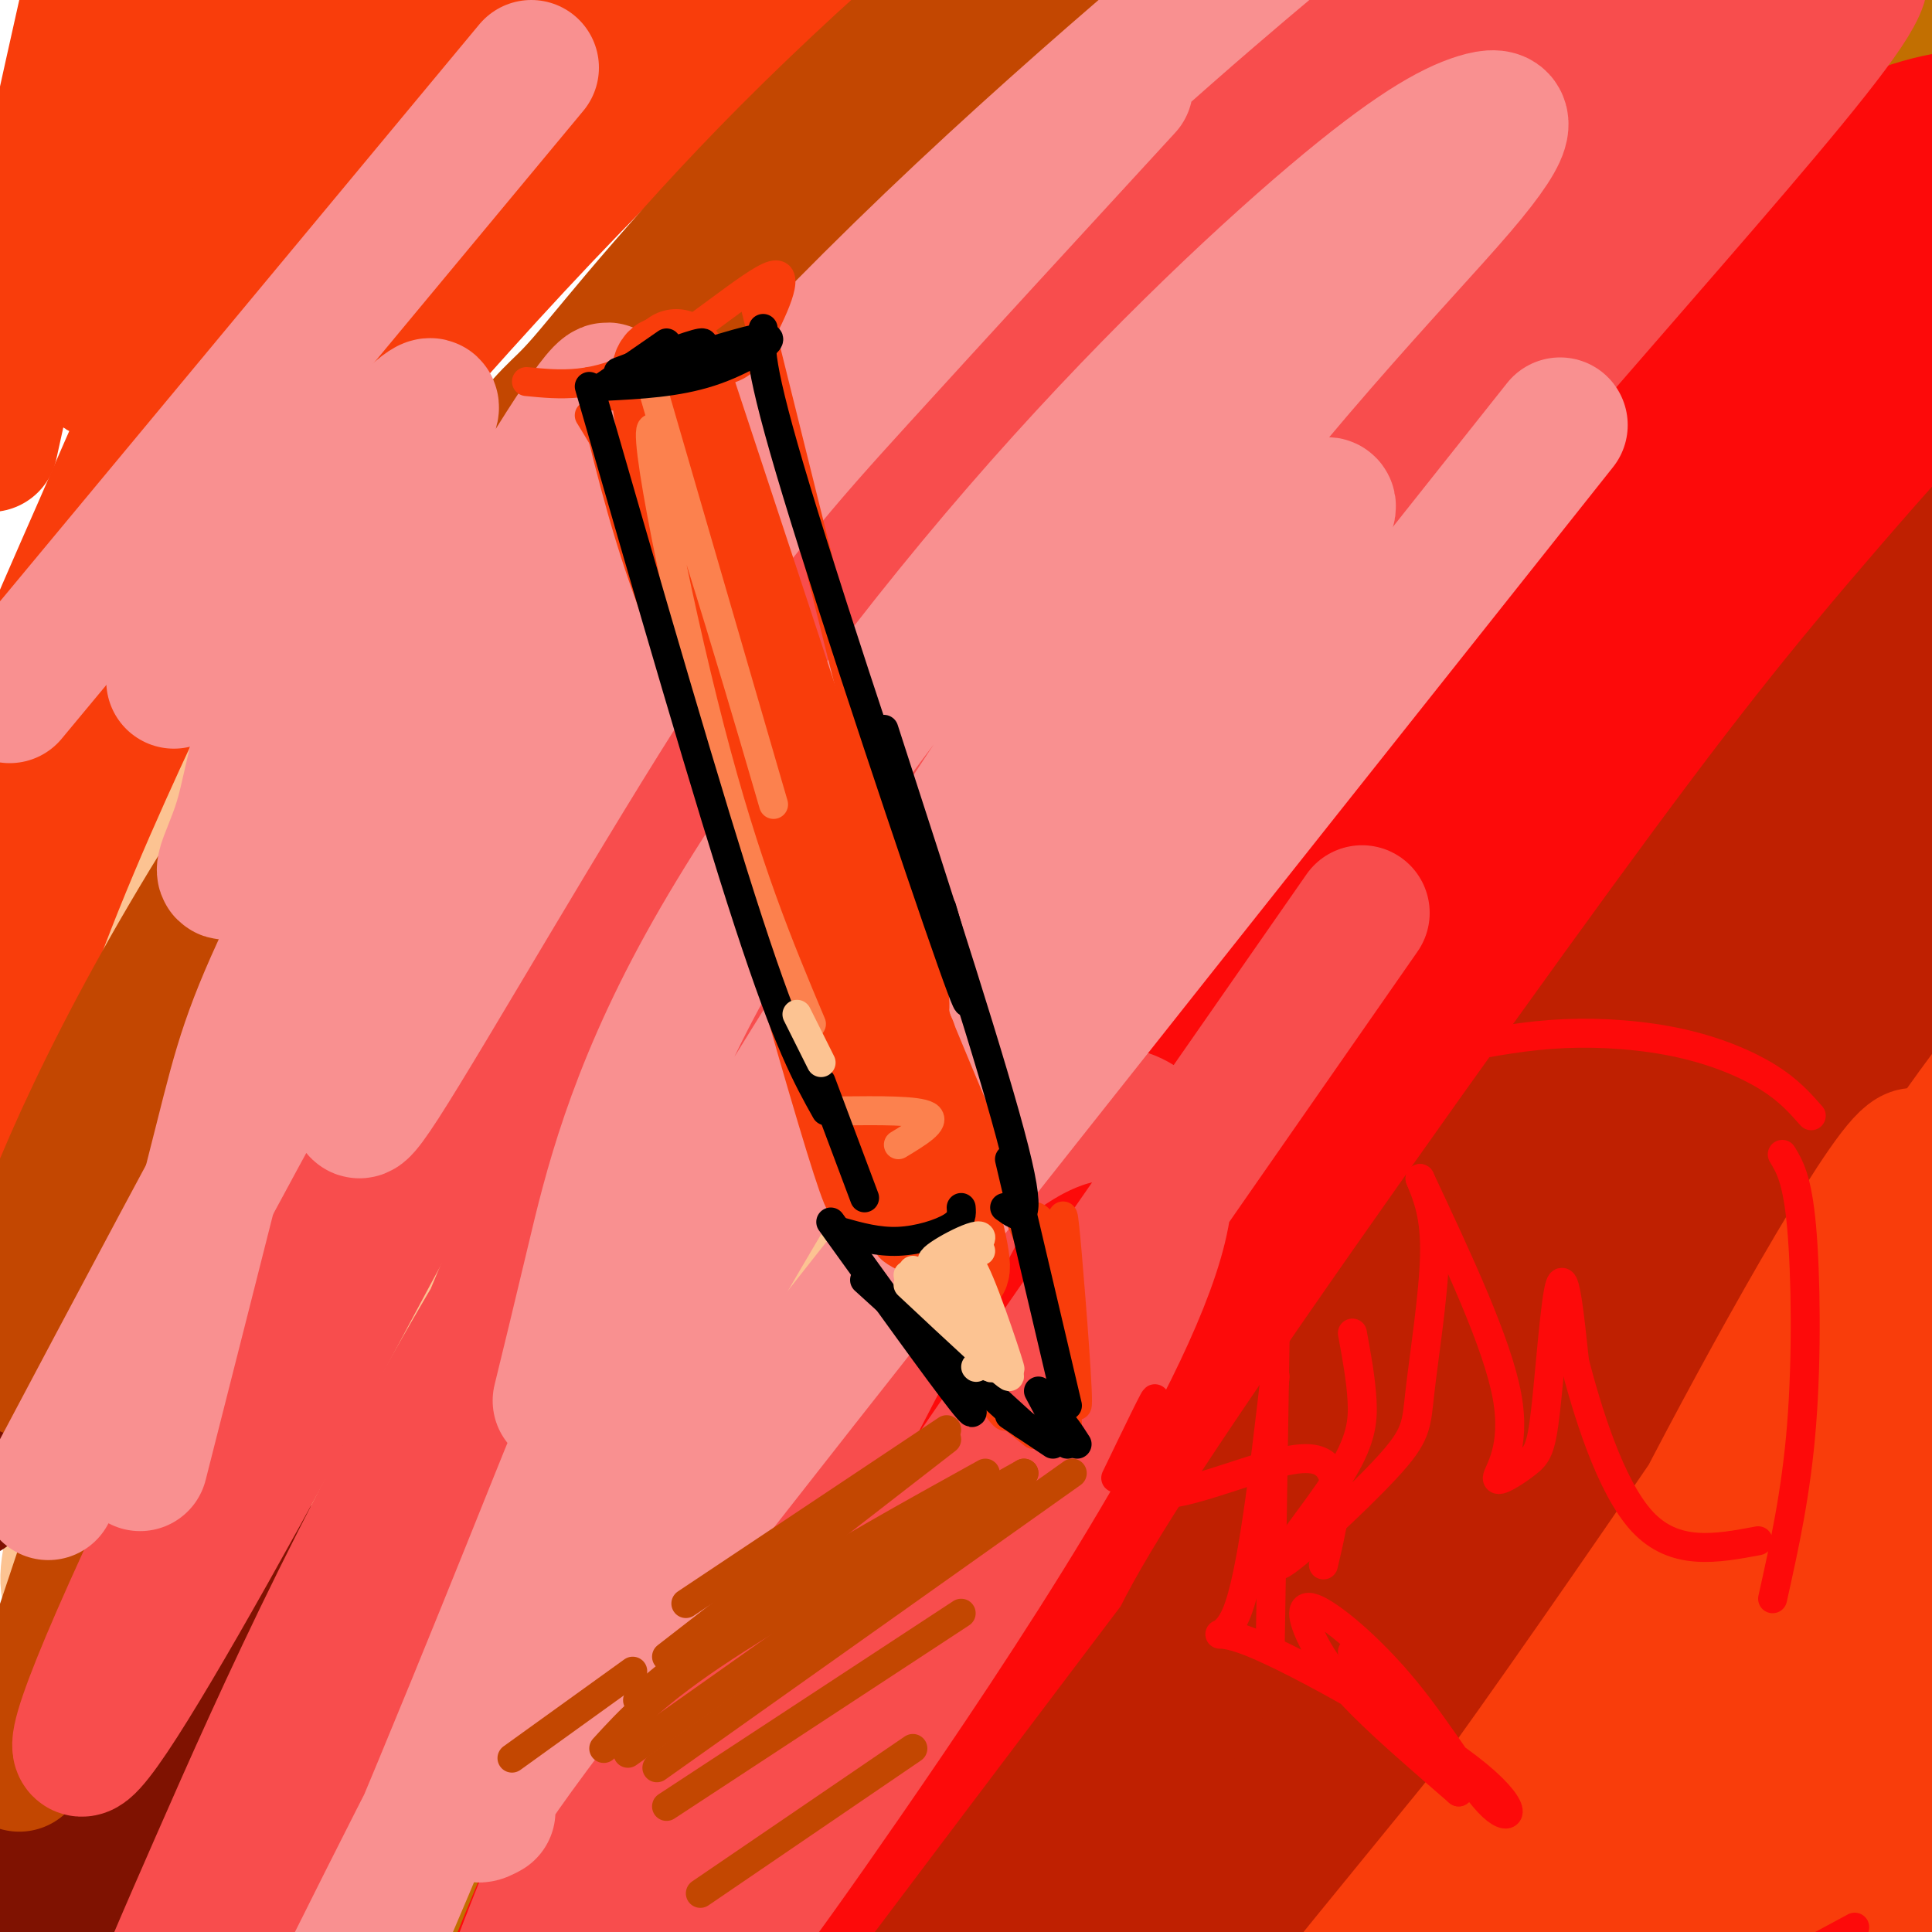
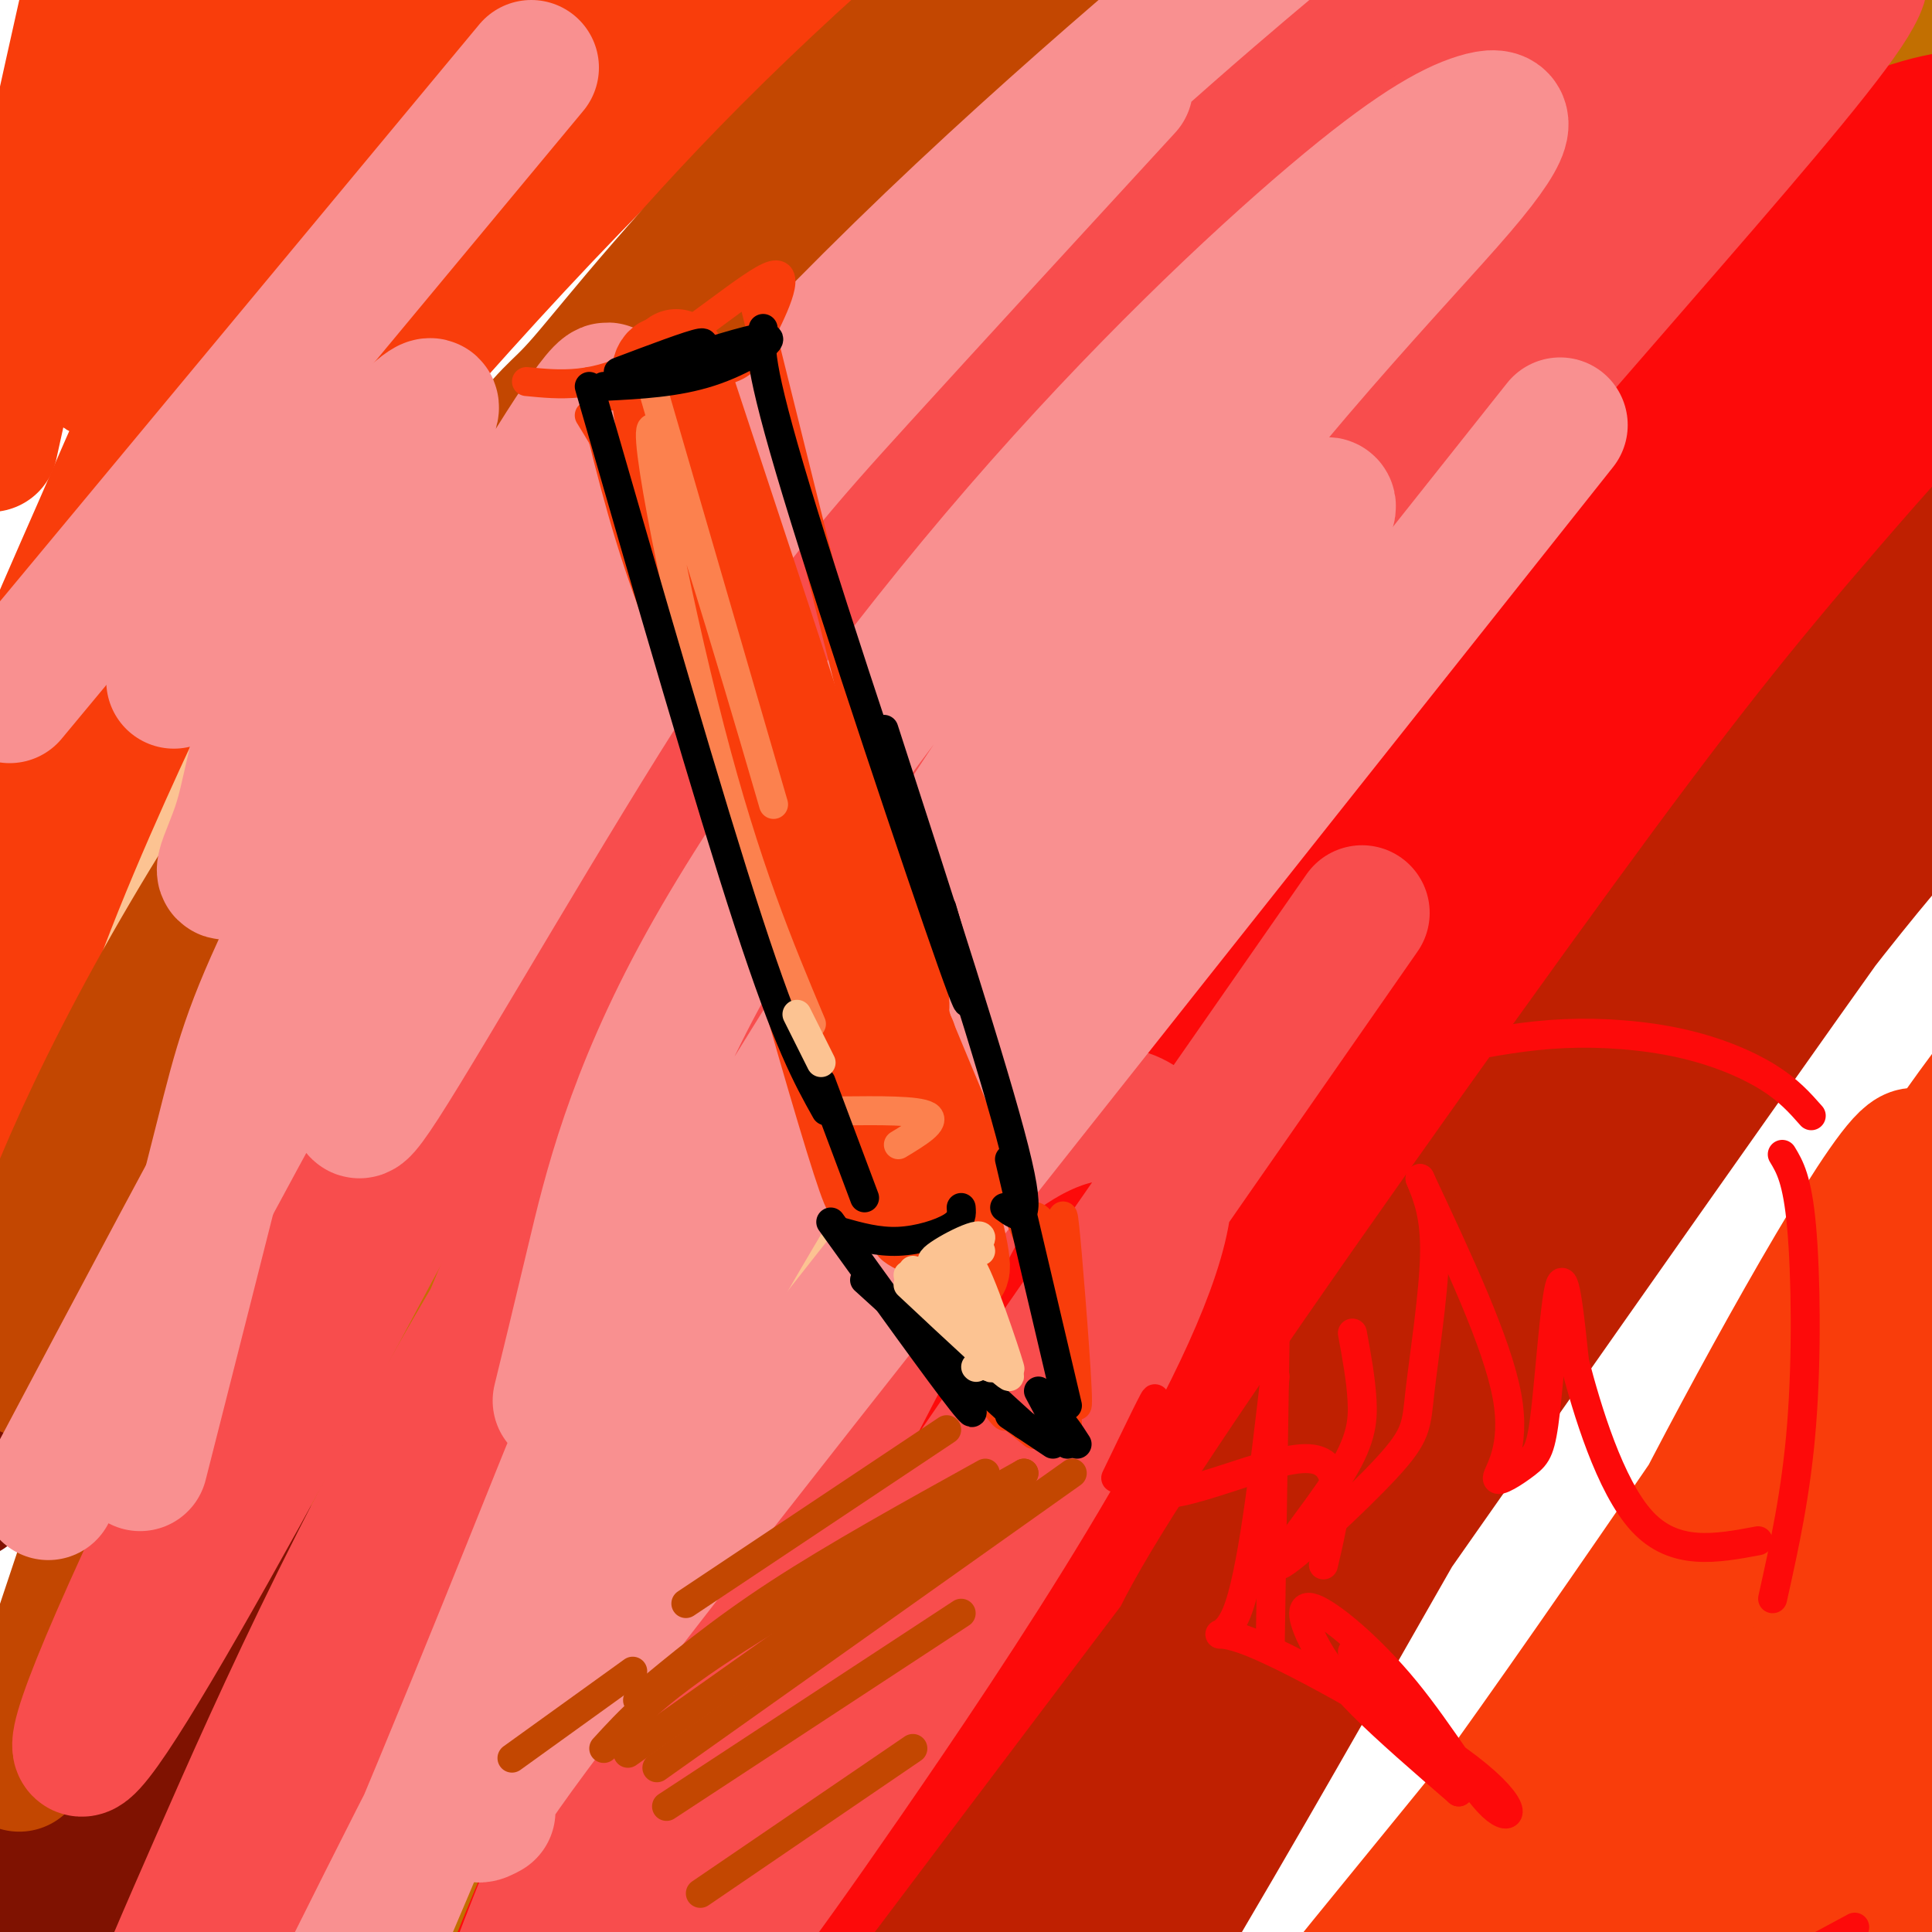
<svg xmlns="http://www.w3.org/2000/svg" viewBox="0 0 400 400" version="1.1">
  <g fill="none" stroke="#C26F01" stroke-width="28" stroke-linecap="round" stroke-linejoin="round">
    <path d="M37,342c18.135,-29.673 36.270,-59.345 59,-91c22.730,-31.655 50.056,-65.291 85,-105c34.944,-39.709 77.505,-85.489 109,-118c31.495,-32.511 51.922,-51.753 31,-24c-20.922,27.753 -83.195,102.501 -151,193c-67.805,90.499 -141.143,196.748 -155,215c-13.857,18.252 31.768,-51.493 66,-101c34.232,-49.507 57.073,-78.775 102,-134c44.927,-55.225 111.942,-136.407 151,-178c39.058,-41.593 50.159,-43.598 58,-44c7.841,-0.402 12.420,0.799 17,2" />
    <path d="M409,-43c1.941,4.592 -1.706,15.073 -44,66c-42.294,50.927 -123.235,142.302 -188,230c-64.765,87.698 -113.355,171.719 -127,199c-13.645,27.281 7.656,-2.179 28,-35c20.344,-32.821 39.732,-69.002 73,-121c33.268,-51.998 80.417,-119.812 107,-156c26.583,-36.188 32.600,-40.752 54,-58c21.400,-17.248 58.185,-47.182 76,-61c17.815,-13.818 16.662,-11.519 23,-13c6.338,-1.481 20.169,-6.740 34,-12" />
  </g>
  <g fill="none" stroke="#FD0A0A" stroke-width="28" stroke-linecap="round" stroke-linejoin="round">
    <path d="M160,327c21.359,-37.223 42.719,-74.445 54,-92c11.281,-17.555 12.485,-15.442 33,-41c20.515,-25.558 60.342,-78.789 92,-113c31.658,-34.211 55.147,-49.404 58,-46c2.853,3.404 -14.930,25.405 -39,53c-24.070,27.595 -54.425,60.783 -86,100c-31.575,39.217 -64.368,84.464 -79,107c-14.632,22.536 -11.102,22.363 -29,49c-17.898,26.637 -57.224,80.084 -73,105c-15.776,24.916 -8.001,21.301 -2,8c6.001,-13.301 10.227,-36.287 35,-89c24.773,-52.713 70.093,-135.154 91,-173c20.907,-37.846 17.402,-31.099 35,-47c17.598,-15.901 56.299,-54.451 95,-93" />
    <path d="M345,55c30.014,-22.675 57.549,-32.861 65,-30c7.451,2.861 -5.181,18.769 11,-2c16.181,-20.769 61.174,-78.215 7,5c-54.174,83.215 -207.516,307.090 -265,388c-57.484,80.910 -19.112,18.856 9,-30c28.112,-48.856 45.962,-84.515 75,-129c29.038,-44.485 69.265,-97.797 87,-122c17.735,-24.203 12.979,-19.298 24,-27c11.021,-7.702 37.820,-28.013 43,-27c5.180,1.013 -11.259,23.350 -46,70c-34.741,46.650 -87.783,117.614 -122,166c-34.217,48.386 -49.608,74.193 -65,100" />
    <path d="M168,417c-12.876,20.265 -12.565,20.927 -3,2c9.565,-18.927 28.383,-57.442 37,-78c8.617,-20.558 7.033,-23.159 31,-52c23.967,-28.841 73.483,-83.920 123,-139" />
  </g>
  <g fill="none" stroke="#BF2001" stroke-width="28" stroke-linecap="round" stroke-linejoin="round">
    <path d="M240,350c2.200,-6.779 4.401,-13.558 24,-43c19.599,-29.442 56.598,-81.549 81,-115c24.402,-33.451 36.207,-48.248 55,-70c18.793,-21.752 44.574,-50.461 -11,25c-55.574,75.461 -192.502,255.090 -224,298c-31.498,42.910 42.433,-50.900 91,-119c48.567,-68.100 71.768,-110.488 96,-143c24.232,-32.512 49.495,-55.146 53,-56c3.505,-0.854 -14.747,20.073 -33,41" />
    <path d="M372,168c-15.236,20.102 -36.825,49.856 -75,114c-38.175,64.144 -92.934,162.679 -105,189c-12.066,26.321 18.561,-19.571 53,-78c34.439,-58.429 72.690,-129.395 98,-166c25.310,-36.605 37.680,-38.850 59,-65c21.320,-26.150 51.591,-76.205 2,-8c-49.591,68.205 -179.044,254.671 -192,272c-12.956,17.329 90.584,-134.477 145,-208c54.416,-73.523 59.708,-68.761 65,-64" />
-     <path d="M422,154c-0.454,6.367 -34.091,54.286 -67,99c-32.909,44.714 -65.092,86.223 -85,115c-19.908,28.777 -27.542,44.823 -15,26c12.542,-18.823 45.261,-72.516 68,-105c22.739,-32.484 35.497,-43.759 60,-73c24.503,-29.241 60.751,-76.450 38,-39c-22.751,37.450 -104.500,159.557 -141,222c-36.500,62.443 -27.750,65.221 -19,68" />
  </g>
  <g fill="none" stroke="#F93D0B" stroke-width="28" stroke-linecap="round" stroke-linejoin="round">
    <path d="M330,364c2.870,-9.412 5.741,-18.824 19,-45c13.259,-26.176 36.907,-69.115 45,-78c8.093,-8.885 0.630,16.285 -27,57c-27.630,40.715 -75.427,96.974 -92,118c-16.573,21.026 -1.921,6.819 26,-31c27.921,-37.819 69.113,-99.250 93,-134c23.887,-34.750 30.470,-42.817 23,-22c-7.470,20.817 -28.991,70.519 -48,104c-19.009,33.481 -35.504,50.740 -52,68" />
    <path d="M317,401c-9.585,14.743 -7.546,17.600 16,-8c23.546,-25.600 68.600,-79.657 89,-107c20.400,-27.343 16.145,-27.970 7,-14c-9.145,13.970 -23.180,42.539 -45,74c-21.820,31.461 -51.426,65.815 -53,65c-1.574,-0.815 24.883,-36.800 49,-64c24.117,-27.200 45.893,-45.614 53,-49c7.107,-3.386 -0.456,8.257 -2,12c-1.544,3.743 2.930,-0.415 -13,21c-15.930,21.415 -52.266,68.404 -59,81c-6.734,12.596 16.133,-9.202 39,-31" />
    <path d="M398,381c16.833,-17.762 39.417,-46.667 39,-42c-0.417,4.667 -23.833,42.905 -38,63c-14.167,20.095 -19.083,22.048 -24,24" />
  </g>
  <g fill="none" stroke="#FCC392" stroke-width="28" stroke-linecap="round" stroke-linejoin="round">
    <path d="M103,331c-3.203,-0.276 -6.406,-0.553 19,-39c25.406,-38.447 79.421,-115.065 133,-185c53.579,-69.935 106.722,-133.188 105,-130c-1.722,3.188 -58.311,72.817 -85,107c-26.689,34.183 -23.480,32.919 -38,54c-14.520,21.081 -46.771,64.506 -76,111c-29.229,46.494 -55.437,96.058 -73,126c-17.563,29.942 -26.481,40.262 -25,34c1.481,-6.262 13.361,-29.106 24,-53c10.639,-23.894 20.037,-48.838 64,-117c43.963,-68.162 122.490,-179.544 165,-235c42.510,-55.456 49.003,-54.988 37,-40c-12.003,14.988 -42.501,44.494 -73,74" />
-     <path d="M280,38c-41.293,45.885 -108.025,123.597 -162,196c-53.975,72.403 -95.191,139.496 -108,155c-12.809,15.504 2.791,-20.580 13,-44c10.209,-23.420 15.029,-34.175 20,-45c4.971,-10.825 10.094,-21.719 39,-63c28.906,-41.281 81.595,-112.947 107,-147c25.405,-34.053 23.527,-30.492 46,-53c22.473,-22.508 69.296,-71.085 68,-69c-1.296,2.085 -50.713,54.831 -76,82c-25.287,27.169 -26.445,28.762 -42,53c-15.555,24.238 -45.508,71.122 -71,108c-25.492,36.878 -46.522,63.749 -64,85c-17.478,21.251 -31.404,36.882 -35,34c-3.596,-2.882 3.139,-24.278 21,-62c17.861,-37.722 46.847,-91.771 66,-125c19.153,-33.229 28.472,-45.637 46,-68c17.528,-22.363 43.264,-54.682 69,-87" />
    <path d="M217,-12c13.445,-18.872 12.558,-22.553 12,-22c-0.558,0.553 -0.788,5.339 -4,10c-3.212,4.661 -9.408,9.196 -48,55c-38.592,45.804 -109.581,132.875 -144,182c-34.419,49.125 -32.267,60.303 -31,56c1.267,-4.303 1.648,-24.087 15,-53c13.352,-28.913 39.676,-66.957 66,-105" />
  </g>
  <g fill="none" stroke="#F93D0B" stroke-width="28" stroke-linecap="round" stroke-linejoin="round">
    <path d="M15,139c1.769,-6.236 3.537,-12.471 16,-29c12.463,-16.529 35.620,-43.351 56,-63c20.380,-19.649 37.984,-32.123 53,-42c15.016,-9.877 27.446,-17.155 38,-22c10.554,-4.845 19.234,-7.256 13,-3c-6.234,4.256 -27.381,15.180 -56,42c-28.619,26.820 -64.711,69.538 -83,91c-18.289,21.462 -18.776,21.669 -25,35c-6.224,13.331 -18.184,39.788 -24,59c-5.816,19.212 -5.490,31.181 -6,29c-0.510,-2.181 -1.858,-18.512 5,-44c6.858,-25.488 21.923,-60.131 47,-100c25.077,-39.869 60.165,-84.962 77,-105c16.835,-20.038 15.418,-15.019 14,-10" />
    <path d="M140,-23c-2.932,3.471 -17.262,17.148 -45,54c-27.738,36.852 -68.885,96.879 -83,113c-14.115,16.121 -1.197,-11.666 9,-35c10.197,-23.334 17.672,-42.217 40,-75c22.328,-32.783 59.508,-79.467 78,-105c18.492,-25.533 18.297,-29.916 -10,8c-28.297,37.916 -84.695,118.131 -102,136c-17.305,17.869 4.484,-26.609 18,-52c13.516,-25.391 18.758,-31.696 24,-38" />
    <path d="M69,-17c-4.809,2.630 -28.833,28.205 -43,52c-14.167,23.795 -18.478,45.811 -17,35c1.478,-10.811 8.744,-54.449 12,-75c3.256,-20.551 2.502,-18.015 -2,2c-4.502,20.015 -12.751,57.507 -21,95" />
  </g>
  <g fill="none" stroke="#7F1201" stroke-width="28" stroke-linecap="round" stroke-linejoin="round">
    <path d="M-7,309c26.861,-42.705 53.721,-85.411 59,-90c5.279,-4.589 -11.024,28.937 -24,77c-12.976,48.063 -22.623,110.662 -23,120c-0.377,9.338 8.518,-34.583 19,-70c10.482,-35.417 22.552,-62.328 27,-63c4.448,-0.672 1.274,24.896 -8,60c-9.274,35.104 -24.650,79.744 -22,81c2.650,1.256 23.325,-40.872 44,-83" />
    <path d="M65,341c11.333,-19.667 17.667,-27.333 24,-35" />
  </g>
  <g fill="none" stroke="#C34701" stroke-width="28" stroke-linecap="round" stroke-linejoin="round">
    <path d="M17,346c5.771,-16.097 11.541,-32.194 41,-83c29.459,-50.806 82.606,-136.320 91,-154c8.394,-17.680 -27.965,32.473 -45,57c-17.035,24.527 -14.744,23.427 -22,35c-7.256,11.573 -24.057,35.817 -42,75c-17.943,39.183 -37.026,93.303 -36,89c1.026,-4.303 22.162,-67.029 31,-93c8.838,-25.971 5.379,-15.188 24,-47c18.621,-31.812 59.321,-106.219 90,-152c30.679,-45.781 51.337,-62.938 39,-43c-12.337,19.938 -57.668,76.969 -103,134" />
    <path d="M85,164c-30.230,41.421 -54.304,77.975 -65,97c-10.696,19.025 -8.013,20.522 -10,22c-1.987,1.478 -8.644,2.935 -6,-11c2.644,-13.935 14.587,-43.264 35,-78c20.413,-34.736 49.294,-74.880 63,-93c13.706,-18.120 12.235,-14.216 19,-22c6.765,-7.784 21.765,-27.256 47,-52c25.235,-24.744 60.707,-54.760 49,-37c-11.707,17.760 -70.591,83.297 -97,114c-26.409,30.703 -20.344,26.571 -29,40c-8.656,13.429 -32.035,44.419 -50,74c-17.965,29.581 -30.517,57.754 -31,59c-0.483,1.246 11.101,-24.437 16,-36c4.899,-11.563 3.112,-9.008 22,-36c18.888,-26.992 58.451,-83.531 88,-122c29.549,-38.469 49.085,-58.868 65,-72c15.915,-13.132 28.208,-18.997 37,-23c8.792,-4.003 14.083,-6.144 19,-7c4.917,-0.856 9.458,-0.428 14,0" />
    <path d="M271,-19c2.333,0.000 1.167,0.000 0,0" />
  </g>
  <g fill="none" stroke="#F84D4D" stroke-width="28" stroke-linecap="round" stroke-linejoin="round">
    <path d="M91,246c1.726,-9.058 3.452,-18.115 7,-28c3.548,-9.885 8.918,-20.597 14,-30c5.082,-9.403 9.876,-17.496 25,-38c15.124,-20.504 40.576,-53.420 68,-82c27.424,-28.580 56.818,-52.826 72,-65c15.182,-12.174 16.152,-12.278 27,-22c10.848,-9.722 31.574,-29.064 3,1c-28.574,30.064 -106.448,109.532 -154,166c-47.552,56.468 -64.784,89.935 -83,124c-18.216,34.065 -37.417,68.729 -47,83c-9.583,14.271 -9.547,8.150 7,-28c16.547,-36.150 49.605,-102.327 64,-135c14.395,-32.673 10.126,-31.840 46,-70c35.874,-38.160 111.889,-115.312 157,-156c45.111,-40.688 59.317,-44.911 53,-34c-6.317,10.911 -33.159,36.955 -60,63" />
    <path d="M290,-5c-42.760,52.842 -119.661,153.449 -159,220c-39.339,66.551 -41.116,99.048 -54,133c-12.884,33.952 -36.875,69.360 -45,78c-8.125,8.640 -0.382,-9.486 13,-40c13.382,-30.514 32.405,-73.415 64,-125c31.595,-51.585 75.761,-111.854 101,-145c25.239,-33.146 31.551,-39.171 51,-58c19.449,-18.829 52.035,-50.464 71,-66c18.965,-15.536 24.309,-14.974 30,-17c5.691,-2.026 11.728,-6.640 -3,8c-14.728,14.640 -50.223,48.533 -92,95c-41.777,46.467 -89.838,105.509 -132,173c-42.162,67.491 -78.426,143.431 -94,175c-15.574,31.569 -10.458,18.766 -7,7c3.458,-11.766 5.257,-22.494 11,-38c5.743,-15.506 15.431,-35.790 23,-54c7.569,-18.210 13.020,-34.346 38,-72c24.980,-37.654 69.490,-96.827 114,-156" />
    <path d="M220,113c43.853,-52.965 96.484,-107.378 134,-140c37.516,-32.622 59.917,-43.455 39,-18c-20.917,25.455 -85.153,87.196 -121,125c-35.847,37.804 -43.303,51.670 -52,64c-8.697,12.330 -18.633,23.123 -45,69c-26.367,45.877 -69.166,126.838 -97,176c-27.834,49.162 -40.703,66.525 -37,54c3.703,-12.525 23.978,-54.938 55,-106c31.022,-51.062 72.790,-110.775 98,-146c25.210,-35.225 33.860,-45.964 55,-70c21.140,-24.036 54.768,-61.371 86,-90c31.232,-28.629 60.068,-48.553 47,-29c-13.068,19.553 -68.039,78.581 -105,125c-36.961,46.419 -55.913,80.228 -81,128c-25.087,47.772 -56.311,109.506 -73,140c-16.689,30.494 -18.845,29.747 -21,29" />
    <path d="M102,424c1.211,-7.690 14.738,-41.415 24,-61c9.262,-19.585 14.257,-25.029 26,-46c11.743,-20.971 30.232,-57.468 51,-75c20.768,-17.532 43.816,-16.099 37,12c-6.816,28.099 -43.495,82.864 -65,114c-21.505,31.136 -27.836,38.645 -35,47c-7.164,8.355 -15.159,17.557 -16,15c-0.841,-2.557 5.474,-16.873 33,-59c27.526,-42.127 76.263,-112.063 125,-182" />
  </g>
  <g fill="none" stroke="#F99090" stroke-width="28" stroke-linecap="round" stroke-linejoin="round">
    <path d="M116,290c1.858,-7.595 3.715,-15.189 7,-29c3.285,-13.811 7.997,-33.837 23,-61c15.003,-27.163 40.297,-61.463 65,-90c24.703,-28.537 48.815,-51.311 65,-65c16.185,-13.689 24.444,-18.293 30,-20c5.556,-1.707 8.411,-0.515 -4,14c-12.411,14.515 -40.087,42.355 -73,88c-32.913,45.645 -71.062,109.097 -89,138c-17.938,28.903 -15.664,23.257 -26,49c-10.336,25.743 -33.282,82.875 -51,121c-17.718,38.125 -30.210,57.243 -13,20c17.210,-37.243 64.120,-130.847 100,-193c35.880,-62.153 60.731,-92.855 75,-110c14.269,-17.145 17.957,-20.731 27,-29c9.043,-8.269 23.441,-21.220 23,-18c-0.441,3.220 -15.720,22.610 -31,42" />
    <path d="M244,147c-16.167,20.833 -41.083,51.917 -66,83" />
    <path d="M101,375c-3.500,1.917 -7.000,3.833 30,-44c37.000,-47.833 114.500,-145.417 192,-243" />
    <path d="M233,18c-19.643,21.371 -39.287,42.742 -55,60c-15.713,17.258 -27.496,30.404 -46,59c-18.504,28.596 -43.729,72.644 -53,87c-9.271,14.356 -2.589,-0.979 0,-7c2.589,-6.021 1.085,-2.730 10,-18c8.915,-15.270 28.250,-49.103 50,-80c21.750,-30.897 45.916,-58.858 73,-85c27.084,-26.142 57.086,-50.466 54,-48c-3.086,2.466 -39.260,31.723 -73,64c-33.740,32.277 -65.045,67.575 -86,94c-20.955,26.425 -31.558,43.979 -46,70c-14.442,26.021 -32.721,60.511 -51,95" />
    <path d="M29,303c6.471,-25.460 12.941,-50.920 17,-67c4.059,-16.080 5.706,-22.781 15,-42c9.294,-19.219 26.234,-50.955 40,-75c13.766,-24.045 24.359,-40.398 25,-38c0.641,2.398 -8.671,23.545 -25,45c-16.329,21.455 -39.677,43.216 -49,51c-9.323,7.784 -4.623,1.592 -2,-7c2.623,-8.592 3.168,-19.582 13,-39c9.832,-19.418 28.952,-47.262 26,-47c-2.952,0.262 -27.976,28.631 -53,57" />
    <path d="M2,144c0.000,0.000 108.000,-130.000 108,-130" />
  </g>
  <g fill="none" stroke="#F93D0B" stroke-width="6" stroke-linecap="round" stroke-linejoin="round">
    <path d="M109,79c7.024,0.694 14.048,1.388 24,-4c9.952,-5.388 22.833,-16.856 27,-18c4.167,-1.144 -0.378,8.038 -3,13c-2.622,4.962 -3.321,5.703 -8,7c-4.679,1.297 -13.340,3.148 -22,5" />
    <path d="M122,79c3.417,14.333 6.833,28.667 12,43c5.167,14.333 12.083,28.667 19,43" />
    <path d="M122,86c4.489,7.267 8.978,14.533 17,41c8.022,26.467 19.578,72.133 28,97c8.422,24.867 13.711,28.933 19,33" />
    <path d="M156,62c16.067,64.756 32.133,129.511 41,160c8.867,30.489 10.533,26.711 11,23c0.467,-3.711 -0.267,-7.356 -1,-11" />
    <path d="M159,115c5.917,18.833 11.833,37.667 22,64c10.167,26.333 24.583,60.167 39,94" />
    <path d="M181,252c10.768,0.720 21.536,1.440 20,2c-1.536,0.560 -15.375,0.958 -17,3c-1.625,2.042 8.964,5.726 11,6c2.036,0.274 -4.482,-2.863 -11,-6" />
    <path d="M184,257c-0.333,-0.167 4.333,2.417 9,5" />
    <path d="M183,252c12.101,19.411 24.202,38.821 25,41c0.798,2.179 -9.708,-12.875 -13,-17c-3.292,-4.125 0.631,2.679 5,8c4.369,5.321 9.185,9.161 14,13" />
    <path d="M213,252c1.496,-0.448 2.992,-0.896 5,9c2.008,9.896 4.528,30.137 5,30c0.472,-0.137 -1.104,-20.652 -2,-31c-0.896,-10.348 -1.113,-10.528 -1,-3c0.113,7.528 0.557,22.764 1,38" />
  </g>
  <g fill="none" stroke="#F93D0B" stroke-width="20" stroke-linecap="round" stroke-linejoin="round">
    <path d="M140,76c0.060,6.518 0.119,13.036 3,25c2.881,11.964 8.583,29.375 17,51c8.417,21.625 19.548,47.464 24,55c4.452,7.536 2.226,-3.232 0,-14" />
    <path d="M140,76c-3.333,-1.622 -6.667,-3.244 2,33c8.667,36.244 29.333,110.356 36,131c6.667,20.644 -0.667,-12.178 -8,-45" />
    <path d="M140,74c24.133,73.000 48.267,146.000 56,174c7.733,28.000 -0.933,11.000 -5,-2c-4.067,-13.000 -3.533,-22.000 -3,-31" />
  </g>
  <g fill="none" stroke="#FC814E" stroke-width="6" stroke-linecap="round" stroke-linejoin="round">
    <path d="M135,80c13.482,46.393 26.964,92.786 25,86c-1.964,-6.786 -19.375,-66.750 -24,-76c-4.625,-9.250 3.536,32.214 11,61c7.464,28.786 14.232,44.893 21,61" />
    <path d="M174,230c8.000,-0.083 16.000,-0.167 18,1c2.000,1.167 -2.000,3.583 -6,6" />
  </g>
  <g fill="none" stroke="#000000" stroke-width="6" stroke-linecap="round" stroke-linejoin="round">
    <path d="M174,255c3.889,1.089 7.778,2.178 12,2c4.222,-0.178 8.778,-1.622 11,-3c2.222,-1.378 2.111,-2.689 2,-4" />
    <path d="M158,68c-0.644,3.333 -1.289,6.667 7,34c8.289,27.333 25.511,78.667 32,97c6.489,18.333 2.244,3.667 -2,-11" />
    <path d="M183,151c11.417,35.250 22.833,70.500 27,87c4.167,16.500 1.083,14.250 -2,12" />
    <path d="M122,80c12.417,43.000 24.833,86.000 33,111c8.167,25.000 12.083,32.000 16,39" />
    <path d="M170,224c0.000,0.000 9.000,24.000 9,24" />
    <path d="M125,80c7.533,-0.378 15.067,-0.756 22,-3c6.933,-2.244 13.267,-6.356 12,-7c-1.267,-0.644 -10.133,2.178 -19,5" />
-     <path d="M125,80c0.000,0.000 13.000,-9.000 13,-9" />
    <path d="M172,253c11.333,15.750 22.667,31.500 27,37c4.333,5.500 1.667,0.750 -1,-4" />
    <path d="M179,265c0.000,0.000 33.000,30.000 33,30" />
    <path d="M209,240c0.000,0.000 12.000,51.000 12,51" />
    <path d="M217,297c0.500,-1.667 1.000,-3.333 2,-3c1.000,0.333 2.500,2.667 4,5" />
    <path d="M217,290c2.167,4.667 4.333,9.333 4,9c-0.333,-0.333 -3.167,-5.667 -6,-11" />
    <path d="M128,77c7.500,-2.833 15.000,-5.667 17,-6c2.000,-0.333 -1.500,1.833 -5,4" />
    <path d="M209,293c0.000,0.000 9.000,6.000 9,6" />
  </g>
  <g fill="none" stroke="#FCC392" stroke-width="6" stroke-linecap="round" stroke-linejoin="round">
    <path d="M188,266c10.417,9.750 20.833,19.500 21,19c0.167,-0.500 -9.917,-11.250 -20,-22" />
    <path d="M188,264c7.852,-2.577 15.703,-5.155 15,-5c-0.703,0.155 -9.962,3.041 -10,2c-0.038,-1.041 9.144,-6.011 10,-5c0.856,1.011 -6.612,8.003 -9,10c-2.388,1.997 0.306,-1.002 3,-4" />
    <path d="M197,262c1.333,0.833 3.167,4.917 5,9" />
    <path d="M202,264c3.899,10.893 7.798,21.786 7,19c-0.798,-2.786 -6.292,-19.250 -8,-21c-1.708,-1.750 0.369,11.214 2,17c1.631,5.786 2.815,4.393 4,3" />
    <path d="M202,283c0.000,0.000 0.100,0.100 0.1,0.1" />
    <path d="M165,210c0.000,0.000 5.000,10.000 5,10" />
  </g>
  <g fill="none" stroke="#C34701" stroke-width="6" stroke-linecap="round" stroke-linejoin="round">
    <path d="M196,296c0.000,0.000 -54.000,36.000 -54,36" />
-     <path d="M196,298c0.000,0.000 -58.000,45.000 -58,45" />
    <path d="M204,305c-15.500,8.583 -31.000,17.167 -43,25c-12.000,7.833 -20.500,14.917 -29,22" />
    <path d="M212,305c-23.750,13.250 -47.500,26.500 -62,36c-14.500,9.500 -19.750,15.250 -25,21" />
    <path d="M212,305c0.000,0.000 -82.000,58.000 -82,58" />
    <path d="M222,305c0.000,0.000 -86.000,61.000 -86,61" />
    <path d="M199,334c0.000,0.000 -61.000,40.000 -61,40" />
    <path d="M189,362c0.000,0.000 -44.000,30.000 -44,30" />
    <path d="M131,346c0.000,0.000 -25.000,18.000 -25,18" />
  </g>
  <g fill="none" stroke="#FD0A0A" stroke-width="6" stroke-linecap="round" stroke-linejoin="round">
    <path d="M231,306c4.458,-9.250 8.917,-18.500 8,-16c-0.917,2.500 -7.208,16.750 -1,19c6.208,2.250 24.917,-7.500 33,-7c8.083,0.500 5.542,11.250 3,22" />
    <path d="M264,277c0.000,0.000 -1.000,63.000 -1,63" />
    <path d="M264,285c-2.424,20.713 -4.849,41.425 -8,49c-3.151,7.575 -7.029,2.012 3,6c10.029,3.988 33.964,17.528 45,26c11.036,8.472 9.172,11.877 5,8c-4.172,-3.877 -10.651,-15.036 -18,-24c-7.349,-8.964 -15.568,-15.733 -19,-17c-3.432,-1.267 -2.078,2.966 0,7c2.078,4.034 4.879,7.867 10,13c5.121,5.133 12.560,11.567 20,18" />
    <path d="M302,371c-0.333,-1.833 -11.167,-15.417 -22,-29" />
    <path d="M294,244c7.989,17.030 15.978,34.060 18,45c2.022,10.940 -1.922,15.791 -2,17c-0.078,1.209 3.711,-1.222 6,-3c2.289,-1.778 3.078,-2.902 4,-11c0.922,-8.098 1.978,-23.171 3,-26c1.022,-2.829 2.011,6.585 3,16" />
    <path d="M326,282c2.511,9.644 7.289,25.756 14,33c6.711,7.244 15.356,5.622 24,4" />
    <path d="M294,244c1.597,3.883 3.194,7.765 3,16c-0.194,8.235 -2.180,20.821 -3,28c-0.820,7.179 -0.474,8.951 -7,16c-6.526,7.049 -19.925,19.374 -22,20c-2.075,0.626 7.172,-10.447 12,-18c4.828,-7.553 5.237,-11.587 5,-16c-0.237,-4.413 -1.118,-9.207 -2,-14" />
    <path d="M302,217c7.065,-1.333 14.131,-2.667 22,-3c7.869,-0.333 16.542,0.333 24,2c7.458,1.667 13.702,4.333 18,7c4.298,2.667 6.649,5.333 9,8" />
    <path d="M369,239c1.556,2.578 3.111,5.156 4,15c0.889,9.844 1.111,26.956 0,41c-1.111,14.044 -3.556,25.022 -6,36" />
    <path d="M384,399c-55.756,30.000 -111.511,60.000 -126,72c-14.489,12.000 12.289,6.000 36,2c23.711,-4.000 44.356,-6.000 65,-8" />
  </g>
</svg>